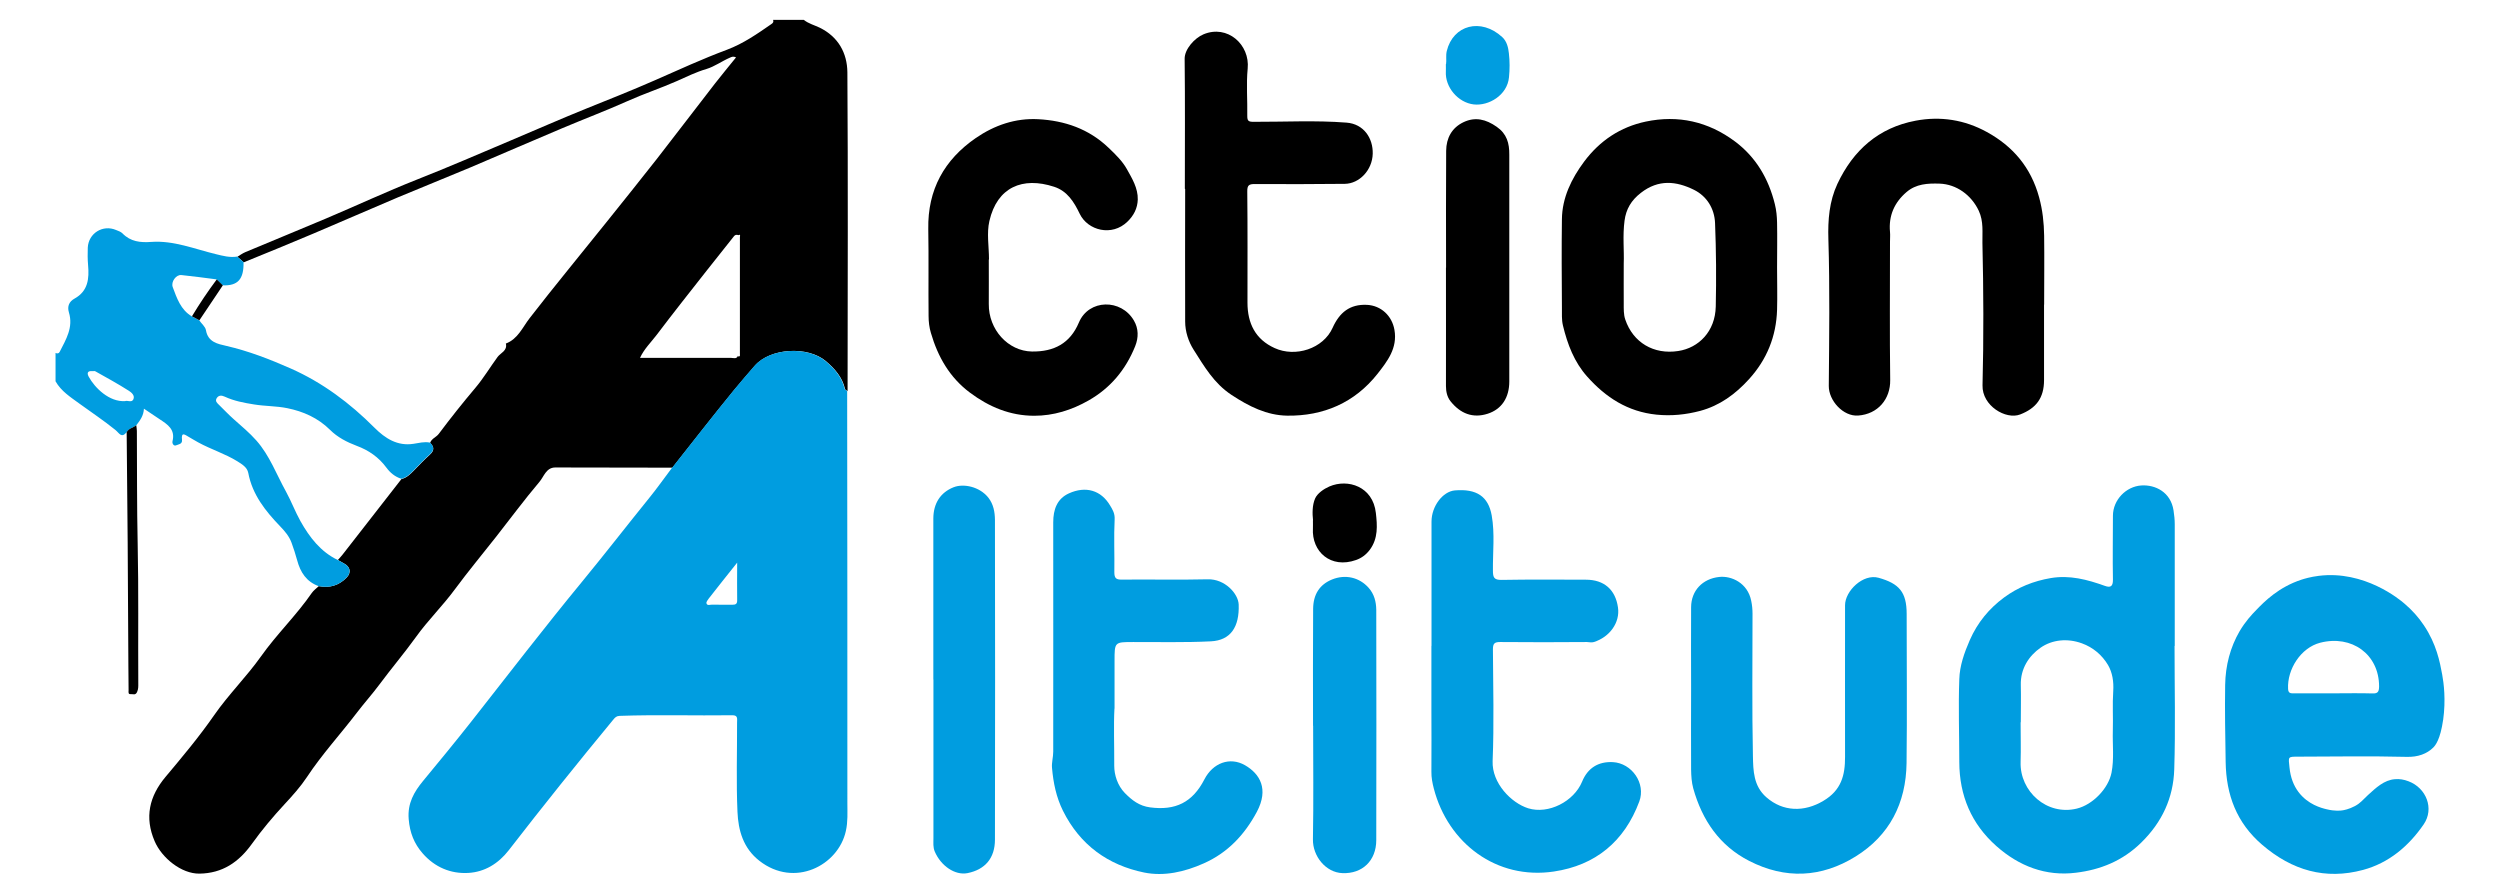
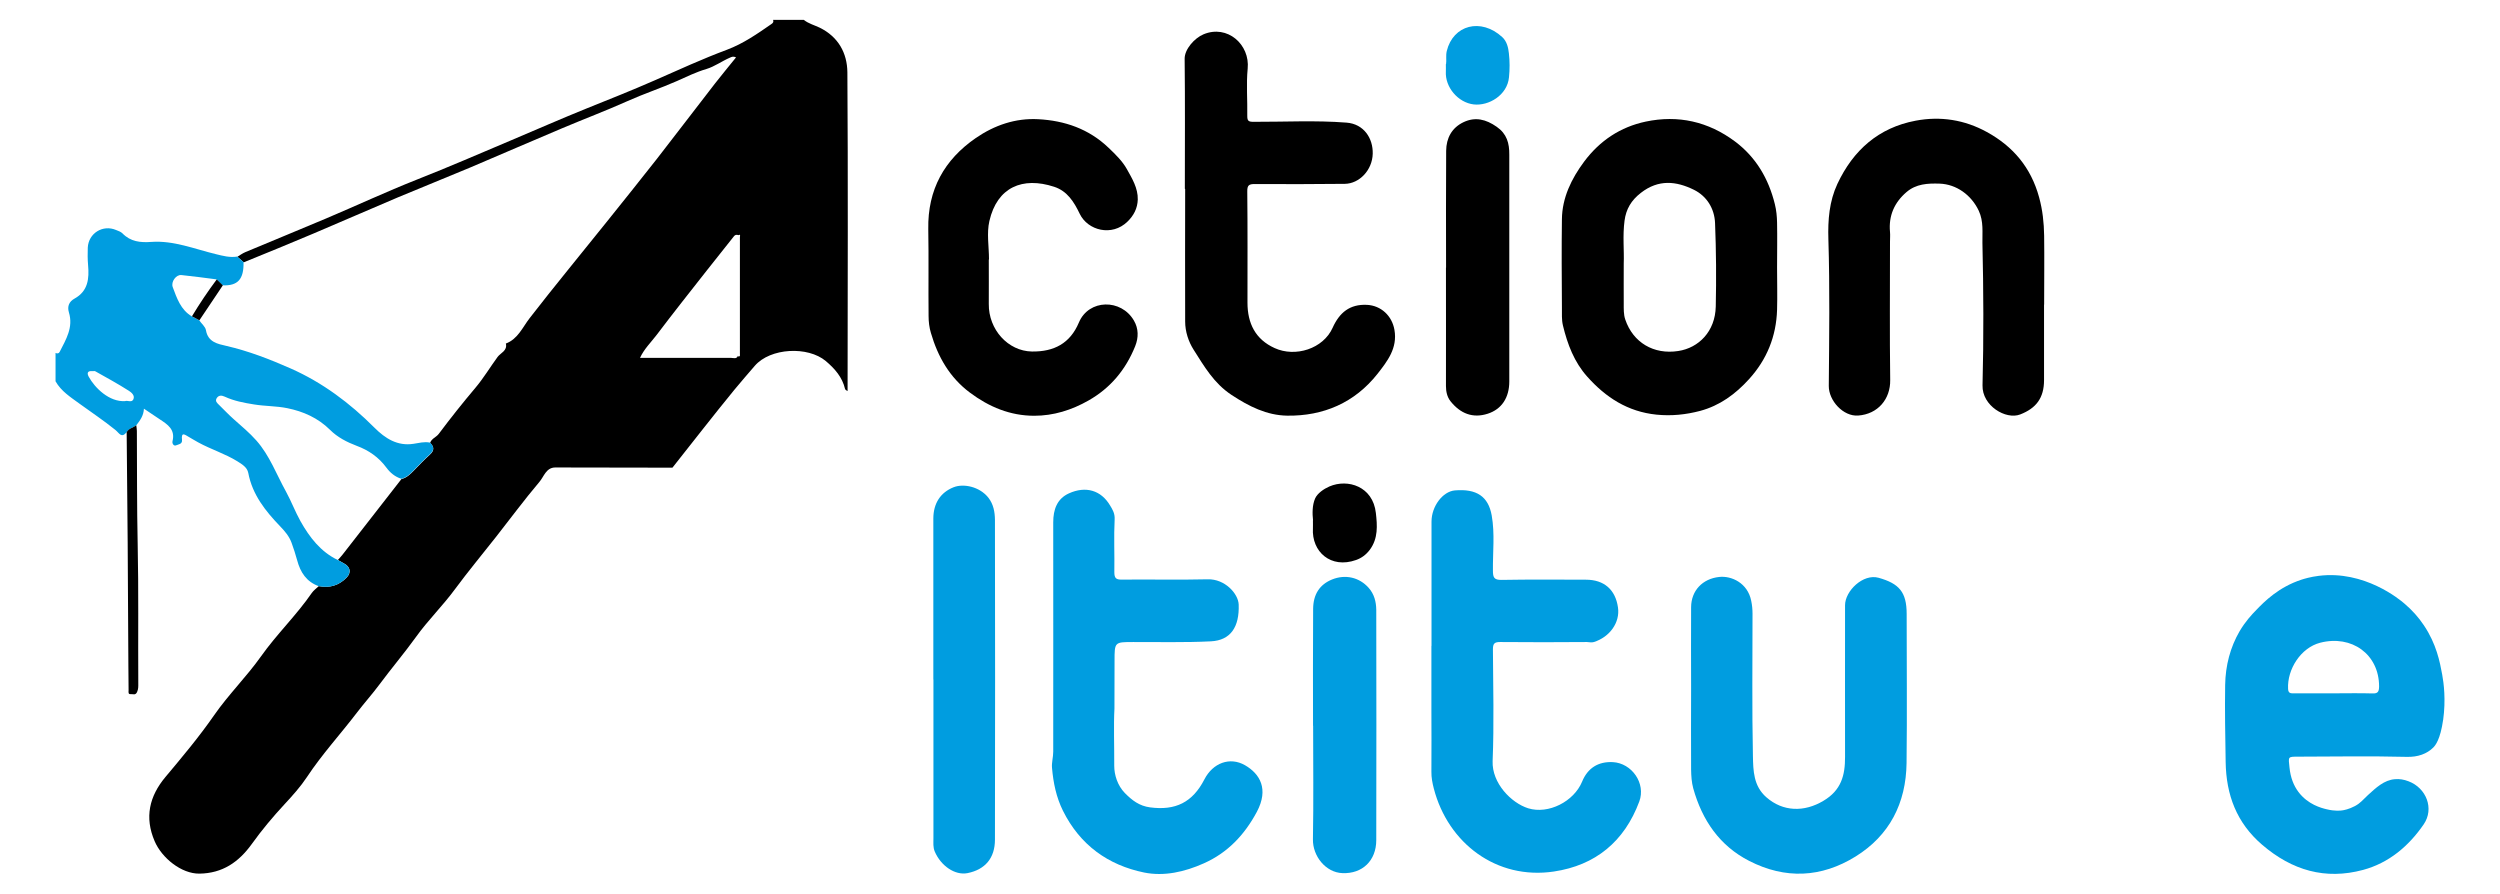
<svg xmlns="http://www.w3.org/2000/svg" id="Calque_1" viewBox="0 0 247.5 88.5">
  <defs>
    <style>.cls-1{fill:#009de0;}</style>
  </defs>
  <path d="m66.54,46.3c-3.85,0-7.71-.02-11.56-.02-.92,0-1.13.91-1.58,1.43-1.49,1.76-2.87,3.63-4.3,5.45-1.35,1.72-2.75,3.4-4.05,5.16-1.21,1.65-2.67,3.07-3.86,4.73-1.16,1.61-2.45,3.13-3.63,4.72-.69.93-1.49,1.82-2.2,2.75-1.64,2.15-3.48,4.15-4.98,6.42-.64.96-1.42,1.83-2.21,2.68-1.15,1.24-2.24,2.54-3.23,3.92-1.3,1.81-2.91,2.92-5.2,2.95-1.78.02-3.72-1.55-4.43-3.21-1.01-2.35-.54-4.44,1.08-6.37,1.66-1.98,3.33-3.97,4.8-6.09,1.43-2.06,3.21-3.81,4.65-5.84,1.55-2.19,3.5-4.06,5.03-6.28.18-.26.46-.45.69-.67,1.06.21,1.98-.06,2.75-.84.49-.5.38-1.07-.24-1.4-.21-.11-.41-.23-.62-.35.16-.18.32-.35.47-.54,1.94-2.49,3.88-4.98,5.82-7.47.51-.12.87-.47,1.23-.84.52-.54,1.04-1.08,1.59-1.58.44-.4.45-.76.02-1.16.14-.44.6-.55.86-.9,1.16-1.55,2.37-3.07,3.62-4.55.81-.96,1.46-2.05,2.2-3.06.27-.38,1-.62.82-1.33,1.19-.44,1.66-1.62,2.36-2.52,2.46-3.18,5.03-6.28,7.54-9.42,1.69-2.11,3.38-4.21,5.05-6.34,1.93-2.48,3.83-4.98,5.76-7.47.67-.86,1.37-1.7,2.08-2.58-.29-.13-.43-.05-.61.03-.79.34-1.52.88-2.32,1.12-1.03.3-1.99.78-2.94,1.2-1.61.71-3.28,1.26-4.88,1.98-2.12.95-4.3,1.77-6.45,2.68-3.04,1.28-6.07,2.6-9.11,3.89-2.38,1-4.79,1.96-7.17,2.96-2.8,1.18-5.58,2.41-8.38,3.59-2.28.97-4.58,1.9-6.88,2.84-.21-.18-.42-.37-.63-.55.26-.16.51-.34.79-.46,2.66-1.12,5.33-2.2,7.99-3.33,3-1.27,5.96-2.65,8.99-3.85,3.15-1.24,6.26-2.59,9.38-3.91,2.48-1.05,4.94-2.13,7.44-3.14,2.24-.9,4.48-1.79,6.69-2.76,2.39-1.05,4.76-2.14,7.2-3.05,1.62-.61,2.99-1.57,4.39-2.54.14-.09.25-.21.16-.41h3.05c.46.37,1.05.52,1.57.77,1.85.91,2.72,2.52,2.74,4.42.07,10.49.03,20.99.02,31.48,0,.03,0,.05-.01.08-.08-.07-.22-.12-.24-.21-.28-1.18-1.01-2-1.9-2.76-1.78-1.5-5.5-1.32-7.04.47-.68.79-1.36,1.57-2.02,2.37-2.08,2.54-4.09,5.14-6.13,7.71Zm6.54-23.03c-.16-.04-.3-.04-.42.12-.91,1.15-1.83,2.29-2.73,3.44-1.66,2.11-3.32,4.21-4.94,6.35-.55.72-1.22,1.36-1.63,2.25,3.07,0,6.04,0,9.01,0,.24,0,.55.15.69-.21.01.02.02.05.04.07.01.01.04.02.06.01.14-.05.09-.18.09-.27,0-3.86,0-7.72,0-11.57,0-.06.1-.32-.16-.17Z" />
  <path class="cls-1" d="m241.87,71.26c-.28,1.98-.79,2.56-.97,2.74-.63.63-1.53.96-2.63.93-3.58-.09-7.17-.03-10.76-.02-1.04,0-.96,0-.85,1.07.1,1,.41,1.79.89,2.43.94,1.24,2.25,1.58,2.8,1.71.81.2,1.38.13,1.52.11.16-.02.67-.11,1.27-.43.57-.31.75-.59,1.29-1.09.79-.72,1.6-1.49,2.67-1.57.44-.04.89.03,1.35.21,1.75.66,2.57,2.7,1.49,4.27-1.48,2.15-3.44,3.81-5.99,4.5-3.75,1.01-7.04.05-10-2.49-2.53-2.17-3.56-4.94-3.61-8.19-.04-2.54-.09-5.08-.05-7.62.03-1.94.51-3.74,1.42-5.31.59-1,1.21-1.66,1.67-2.13.77-.8,2.2-2.26,4.49-3,.25-.08.87-.27,1.68-.37,4.53-.57,8.03,2.35,8.47,2.73.78.66,1.42,1.38,1.94,2.16,1.25,1.86,1.59,3.64,1.82,4.9.15.82.37,2.47.09,4.49Zm-10.84-2.62c1.28,0,2.56-.03,3.84.01.54.02.65-.17.66-.69,0-3.19-2.71-5.13-5.83-4.33-1.91.49-3.28,2.62-3.18,4.57.02.47.29.44.59.44,1.31,0,2.62,0,3.93,0Z" />
  <path class="cls-1" d="m5.5,34.94c.17.09.33.06.41-.11.62-1.22,1.37-2.42.91-3.91-.18-.6.03-1.07.56-1.36,1.34-.74,1.46-1.97,1.34-3.32-.05-.57-.05-1.15-.03-1.72.07-1.43,1.49-2.31,2.8-1.75.22.09.47.17.63.33.8.83,1.79.93,2.85.85,2.23-.16,4.28.7,6.4,1.21.69.17,1.39.36,2.11.24.21.18.42.37.63.55.04,1.69-.56,2.36-2.07,2.3-.2-.2-.4-.39-.59-.59-1.17-.15-2.33-.31-3.5-.43-.51-.05-1.04.66-.85,1.19.41,1.1.79,2.25,1.89,2.9.24.13.49.26.73.39.23.33.61.63.67.98.2,1.19,1.18,1.36,2,1.55,2.22.51,4.33,1.33,6.39,2.24,3.14,1.39,5.86,3.42,8.3,5.87,1.06,1.06,2.27,1.83,3.84,1.59.55-.08,1.09-.24,1.65-.12.43.4.42.76-.02,1.16-.55.5-1.07,1.05-1.59,1.58-.36.37-.71.72-1.23.84-.62-.2-1.09-.58-1.48-1.11-.75-1.02-1.76-1.72-2.93-2.15-.98-.37-1.91-.85-2.64-1.58-1.2-1.19-2.66-1.83-4.24-2.15-1.07-.22-2.2-.19-3.29-.37-1-.16-1.97-.34-2.9-.77-.28-.13-.59-.17-.79.14-.2.31.05.5.24.69.48.47.94.96,1.45,1.41.76.68,1.55,1.33,2.23,2.1,1.32,1.49,1.99,3.36,2.94,5.07.52.95.9,1.97,1.43,2.92.9,1.6,2,3.03,3.69,3.84.21.12.41.24.62.35.62.33.73.9.24,1.4-.76.78-1.69,1.05-2.75.84-1.2-.43-1.81-1.36-2.13-2.56-.16-.59-.35-1.18-.56-1.75-.24-.64-.65-1.12-1.13-1.62-1.44-1.5-2.74-3.11-3.15-5.28-.11-.56-.62-.86-1.08-1.15-1.23-.76-2.61-1.18-3.87-1.87-.32-.17-.63-.37-.95-.55-.34-.19-.76-.56-.66.3.05.43-.37.44-.59.54-.21.1-.41-.17-.35-.41.29-1.16-.48-1.65-1.25-2.16-.5-.33-1-.67-1.58-1.06-.03.7-.39,1.17-.76,1.65-.31.24-.74.3-.95.68-.52.63-.72.1-1.11-.22-1.15-.93-2.38-1.75-3.58-2.62-.87-.64-1.79-1.21-2.35-2.2v-2.79Zm6.88,4.77c.24-.1.65.18.82-.17.19-.4-.22-.71-.44-.85-1.08-.69-2.2-1.3-3.32-1.93-.08-.05-.21,0-.32-.02-.45-.03-.53.19-.34.55.61,1.12,2.04,2.52,3.6,2.42Z" />
-   <path class="cls-1" d="m66.54,46.3c2.04-2.57,4.05-5.17,6.13-7.71.66-.8,1.34-1.59,2.02-2.37,1.54-1.78,5.26-1.97,7.04-.47.89.75,1.62,1.58,1.9,2.76.02.08.16.14.24.21.01,13.6.03,27.19.02,40.79,0,.92.06,1.83-.15,2.76-.75,3.42-5.09,5.66-8.56,2.95-1.6-1.25-2.09-3-2.17-4.85-.13-2.95-.03-5.9-.04-8.85,0-.34.11-.72-.47-.71-3.72.05-7.44-.07-11.15.06-.32.01-.46.16-.64.38-3.51,4.25-6.96,8.55-10.34,12.92-1.04,1.34-2.4,2.16-4.01,2.25-1.73.1-3.32-.56-4.52-1.94-.84-.96-1.27-2.04-1.38-3.39-.13-1.57.54-2.7,1.41-3.76,1.6-1.94,3.2-3.88,4.76-5.86,3.66-4.66,7.28-9.37,11.05-13.95,2.23-2.71,4.38-5.49,6.59-8.22.79-.97,1.51-2,2.26-2.99Zm6.44,9.4c-1.04,1.31-1.93,2.42-2.81,3.55-.11.14-.27.36-.23.48.08.27.37.12.56.13.67.02,1.34,0,2,.01.32,0,.49-.07.48-.45-.02-1.17,0-2.33,0-3.73Z" />
-   <path class="cls-1" d="m215.28,63.96c0,4.07.1,8.15-.03,12.22-.09,2.81-1.2,5.21-3.26,7.23-1.86,1.83-4.07,2.7-6.48,2.99-2.96.37-5.62-.64-7.87-2.64-2.47-2.19-3.66-4.99-3.67-8.32,0-2.73-.1-5.47,0-8.2.04-1.33.49-2.61,1.04-3.87.77-1.75,1.91-3.12,3.38-4.21,1.38-1.02,2.93-1.64,4.63-1.93,1.88-.32,3.63.15,5.36.77.55.2.81.07.8-.62-.04-2.1,0-4.21,0-6.32,0-1.57,1.3-2.9,2.81-3,1.38-.09,2.91.65,3.19,2.47.07.46.12.91.12,1.36,0,4.02,0,8.04,0,12.06h-.02Zm-15.24,7.55c0,1.31.04,2.62,0,3.93-.09,2.91,2.6,5.34,5.57,4.61,1.58-.39,3.12-1.99,3.43-3.55.27-1.38.09-2.76.13-4.15.04-1.31-.05-2.62.04-3.93.06-.94-.08-1.84-.52-2.59-.59-.99-1.48-1.74-2.58-2.14-1.43-.52-2.94-.37-4.09.43-1.15.8-2,2.07-1.96,3.69.03,1.23,0,2.46,0,3.69Z" />
  <path d="m175.93,26.49c0,1.39.04,2.79,0,4.18-.08,2.63-1.01,4.92-2.77,6.86-1.35,1.49-2.91,2.63-4.85,3.15-1.41.37-2.83.52-4.32.37-2.84-.29-5.02-1.7-6.86-3.77-1.28-1.43-1.95-3.19-2.4-5.06-.14-.59-.09-1.16-.1-1.75-.02-2.92-.04-5.85,0-8.77.02-2.11.94-4.01,2.2-5.7,1.56-2.09,3.6-3.43,6.09-3.96,3.21-.68,6.2-.01,8.85,1.97,2.07,1.55,3.32,3.68,3.94,6.2.15.6.21,1.22.22,1.84.03,1.48,0,2.95,0,4.43Zm-15.18-.42c0,1.5-.01,2.73,0,3.96,0,.54-.02,1.11.15,1.6.77,2.28,2.82,3.5,5.25,3.12,2.02-.31,3.66-1.93,3.71-4.41.06-2.75.04-5.51-.07-8.26-.06-1.44-.82-2.66-2.09-3.29-1.75-.86-3.5-1.06-5.25.3-.97.75-1.47,1.62-1.62,2.75-.2,1.49-.03,3-.08,4.22Z" />
  <path d="m117.3,18.69c0-4.29.03-8.58-.02-12.87-.01-.95.98-2.05,1.86-2.42,2.37-1,4.62,1.01,4.38,3.4-.15,1.54-.01,3.11-.04,4.67,0,.48.1.59.61.59,3.07.01,6.15-.16,9.22.08,1.7.13,2.63,1.54,2.59,3.08-.04,1.62-1.32,2.96-2.76,2.98-2.97.03-5.94.04-8.91.02-.58,0-.76.11-.75.75.04,3.66.02,7.32.02,10.99,0,2.06.79,3.64,2.69,4.5,2.05.94,4.81.07,5.74-2.01.68-1.51,1.7-2.35,3.4-2.27,1.39.07,2.48,1.08,2.72,2.48.32,1.82-.72,3.12-1.67,4.34-2.27,2.88-5.38,4.2-8.95,4.15-2.02-.03-3.79-.92-5.52-2.06-1.74-1.15-2.7-2.83-3.75-4.48-.5-.79-.83-1.78-.83-2.78-.02-4.37,0-8.75,0-13.12Z" />
-   <path class="cls-1" d="m110.33,70.16c-.09,1.63-.01,3.65-.02,5.66,0,.89.32,1.94,1.05,2.69.71.72,1.43,1.28,2.5,1.42,2.5.33,4.2-.48,5.38-2.78.83-1.61,2.51-2.26,4.02-1.39,1.47.85,2.37,2.35,1.17,4.61-1.22,2.28-2.89,4.05-5.25,5.1-1.9.85-3.93,1.31-5.91.91-3.55-.73-6.34-2.7-8.04-6.12-.67-1.36-.95-2.76-1.08-4.23-.05-.53.12-1.07.12-1.61,0-7.57.01-15.14,0-22.71,0-1.27.38-2.34,1.56-2.87,1.64-.74,3.17-.33,4.08,1.22.24.4.47.77.44,1.35-.09,1.74,0,3.5-.03,5.24,0,.58.17.74.73.73,2.84-.03,5.67.04,8.51-.03,1.7-.05,3.03,1.42,3.07,2.5.08,2.22-.8,3.54-2.74,3.64-2.56.13-5.13.06-7.7.07-1.85,0-1.85,0-1.85,1.86v4.72Z" />
+   <path class="cls-1" d="m110.33,70.16c-.09,1.63-.01,3.65-.02,5.66,0,.89.32,1.94,1.05,2.69.71.72,1.43,1.28,2.5,1.42,2.5.33,4.2-.48,5.38-2.78.83-1.61,2.51-2.26,4.02-1.39,1.47.85,2.37,2.35,1.17,4.61-1.22,2.28-2.89,4.05-5.25,5.1-1.9.85-3.93,1.31-5.91.91-3.55-.73-6.34-2.7-8.04-6.12-.67-1.36-.95-2.76-1.08-4.23-.05-.53.12-1.07.12-1.61,0-7.57.01-15.14,0-22.71,0-1.27.38-2.34,1.56-2.87,1.64-.74,3.17-.33,4.08,1.22.24.4.47.77.44,1.35-.09,1.74,0,3.5-.03,5.24,0,.58.17.74.73.73,2.84-.03,5.67.04,8.51-.03,1.7-.05,3.03,1.42,3.07,2.5.08,2.22-.8,3.54-2.74,3.64-2.56.13-5.13.06-7.7.07-1.85,0-1.85,0-1.85,1.86Z" />
  <path class="cls-1" d="m141.72,63.94c0-4.1,0-8.2,0-12.3,0-1.51,1.1-2.98,2.31-3.09,2.15-.18,3.31.59,3.65,2.48.32,1.81.1,3.64.12,5.46,0,.69.12.93.86.92,2.78-.05,5.57-.03,8.35-.02,1.79,0,2.92.98,3.17,2.75.22,1.48-.81,2.92-2.38,3.42-.26.08-.47,0-.69,0-2.86.02-5.73.03-8.59,0-.56,0-.72.14-.72.72.02,3.69.12,7.38-.03,11.07-.08,2.18,1.84,4.14,3.52,4.67,2,.62,4.53-.67,5.34-2.64.55-1.34,1.59-2,3.04-1.93,1.88.1,3.29,2.1,2.62,3.9-1.48,3.98-4.36,6.32-8.45,6.93-5.67.85-10.48-2.79-11.89-8.21-.14-.54-.25-1.09-.24-1.67.02-2.08,0-4.15,0-6.23,0-2.08,0-4.15,0-6.23Z" />
  <path d="m202.36,30.17c0,2.49,0,4.97,0,7.46,0,1.78-.79,2.79-2.36,3.4-1.41.55-3.78-.85-3.73-2.88.12-4.7.1-9.4-.01-14.1-.02-1.03.13-2.13-.36-3.18-.73-1.56-2.21-2.63-3.87-2.69-1.19-.04-2.34.02-3.29.84-1.19,1.02-1.78,2.33-1.63,3.94.03.32,0,.65,0,.97,0,4.56-.04,9.13.02,13.69.03,1.89-1.22,3.38-3.17,3.52-1.48.11-2.92-1.48-2.91-2.93.04-4.84.11-9.68-.04-14.51-.06-1.94.09-3.77.89-5.49,1.57-3.35,4.09-5.57,7.74-6.26,2.47-.47,4.86-.09,7.06,1.12,2.57,1.41,4.36,3.49,5.17,6.46.35,1.27.48,2.52.5,3.81.03,2.27,0,4.54,0,6.81Z" />
  <path class="cls-1" d="m167.42,68.15c0-2.68-.02-5.36,0-8.04.01-1.64,1.13-2.81,2.77-2.99,1.22-.14,2.83.59,3.18,2.36.09.43.13.85.13,1.28,0,4.7-.06,9.4.04,14.1.03,1.43.05,2.95,1.33,4.07,1.64,1.44,3.75,1.49,5.65.35,1.76-1.04,2.15-2.52,2.14-4.36-.02-5,.01-10,0-15,0-1.41,1.78-3.15,3.32-2.72,2.03.57,2.78,1.41,2.78,3.58,0,4.92.05,9.84-.01,14.76-.05,3.98-1.69,7.17-5.04,9.25-3.4,2.11-6.97,2.27-10.54.44-2.93-1.5-4.66-4.03-5.54-7.19-.16-.59-.2-1.23-.21-1.85-.02-2.68,0-5.36,0-8.04Z" />
  <path d="m97.89,25.7c-.01,1.46.02,2.93,0,4.39-.03,2.53,1.9,4.67,4.27,4.71,2.18.03,3.78-.8,4.65-2.87.98-2.33,4.19-2.37,5.45-.19.46.79.47,1.67.12,2.54-.94,2.33-2.45,4.14-4.62,5.37-1.67.95-3.46,1.51-5.37,1.51-2.38,0-4.47-.87-6.38-2.3-1.99-1.49-3.16-3.53-3.85-5.9-.16-.53-.23-1.11-.23-1.67-.03-2.87.02-5.74-.03-8.61-.07-3.91,1.59-6.87,4.71-9.02,1.85-1.27,3.92-1.98,6.17-1.86,2.62.14,5.01.95,6.98,2.84.68.65,1.36,1.31,1.8,2.1.51.92,1.11,1.88,1.08,3.02-.03.87-.4,1.58-1.02,2.18-1.53,1.5-3.93.89-4.73-.78-.57-1.19-1.24-2.25-2.53-2.67-3.12-1.02-5.64.03-6.41,3.39-.28,1.2-.04,2.52-.04,3.79Z" />
  <path class="cls-1" d="m92.4,67.26c0-5.3,0-10.61,0-15.91,0-1.53.72-2.6,2-3.11.97-.39,2.56-.08,3.44,1.02.52.66.65,1.43.66,2.2.02,10.55.02,21.11,0,31.66,0,1.83-.97,2.97-2.72,3.32-1.23.24-2.63-.71-3.24-2.14-.18-.43-.13-.85-.13-1.28,0-5.25,0-10.5,0-15.75Z" />
  <path class="cls-1" d="m129.99,71.85c0-3.85-.02-7.71.01-11.56.01-1.46.65-2.42,1.87-2.92,1.33-.54,2.71-.21,3.63.83.55.62.74,1.38.75,2.17.01,7.6.02,15.2,0,22.8,0,2.03-1.37,3.35-3.35,3.27-1.65-.06-2.95-1.68-2.92-3.35.07-3.74.02-7.49.02-11.24Z" />
  <path d="m143.16,26.49c0-3.85-.02-7.71.01-11.56.01-1.26.56-2.28,1.71-2.83,1.17-.56,2.23-.29,3.29.45,1.01.7,1.26,1.63,1.25,2.76,0,7.49,0,14.97,0,22.46,0,1.58-.74,2.74-2.14,3.19-1.46.47-2.7,0-3.69-1.25-.32-.41-.44-.94-.44-1.49.01-3.91,0-7.81,0-11.72Z" />
  <path d="m129.99,51.51c-.07-.65-.09-1.49.21-2.17.23-.51.86-.94,1.41-1.18,1.83-.79,4.31,0,4.6,2.62.14,1.23.24,2.52-.6,3.65-.37.49-.82.82-1.36,1.01-2.5.89-4.41-.82-4.27-3.14.01-.22,0-.44,0-.79Z" />
  <path class="cls-1" d="m143.16,6.35c.06-.38-.04-.84.07-1.3.63-2.58,3.38-3.31,5.49-1.38.46.42.6,1.04.66,1.61.09.78.09,1.59.01,2.37-.17,1.79-2.02,2.85-3.48,2.69-1.58-.18-2.86-1.73-2.77-3.26.01-.22,0-.44,0-.73Z" />
  <path d="m12.54,42.78c.21-.38.65-.43.95-.68.02.19.06.38.06.56.02,3.74,0,7.48.08,11.22.1,4.59.03,9.18.06,13.76,0,.29.02.56-.12.87-.16.35-.4.19-.6.21-.31.04-.24-.22-.24-.39-.01-.79-.02-1.58-.02-2.38-.02-4.07-.04-8.14-.07-12.21-.03-3.66-.07-7.32-.1-10.97Z" />
  <path d="m19,31.32c.76-1.26,1.58-2.48,2.46-3.66.2.2.4.39.6.59-.77,1.15-1.55,2.31-2.32,3.46-.24-.13-.49-.26-.73-.39Z" />
</svg>